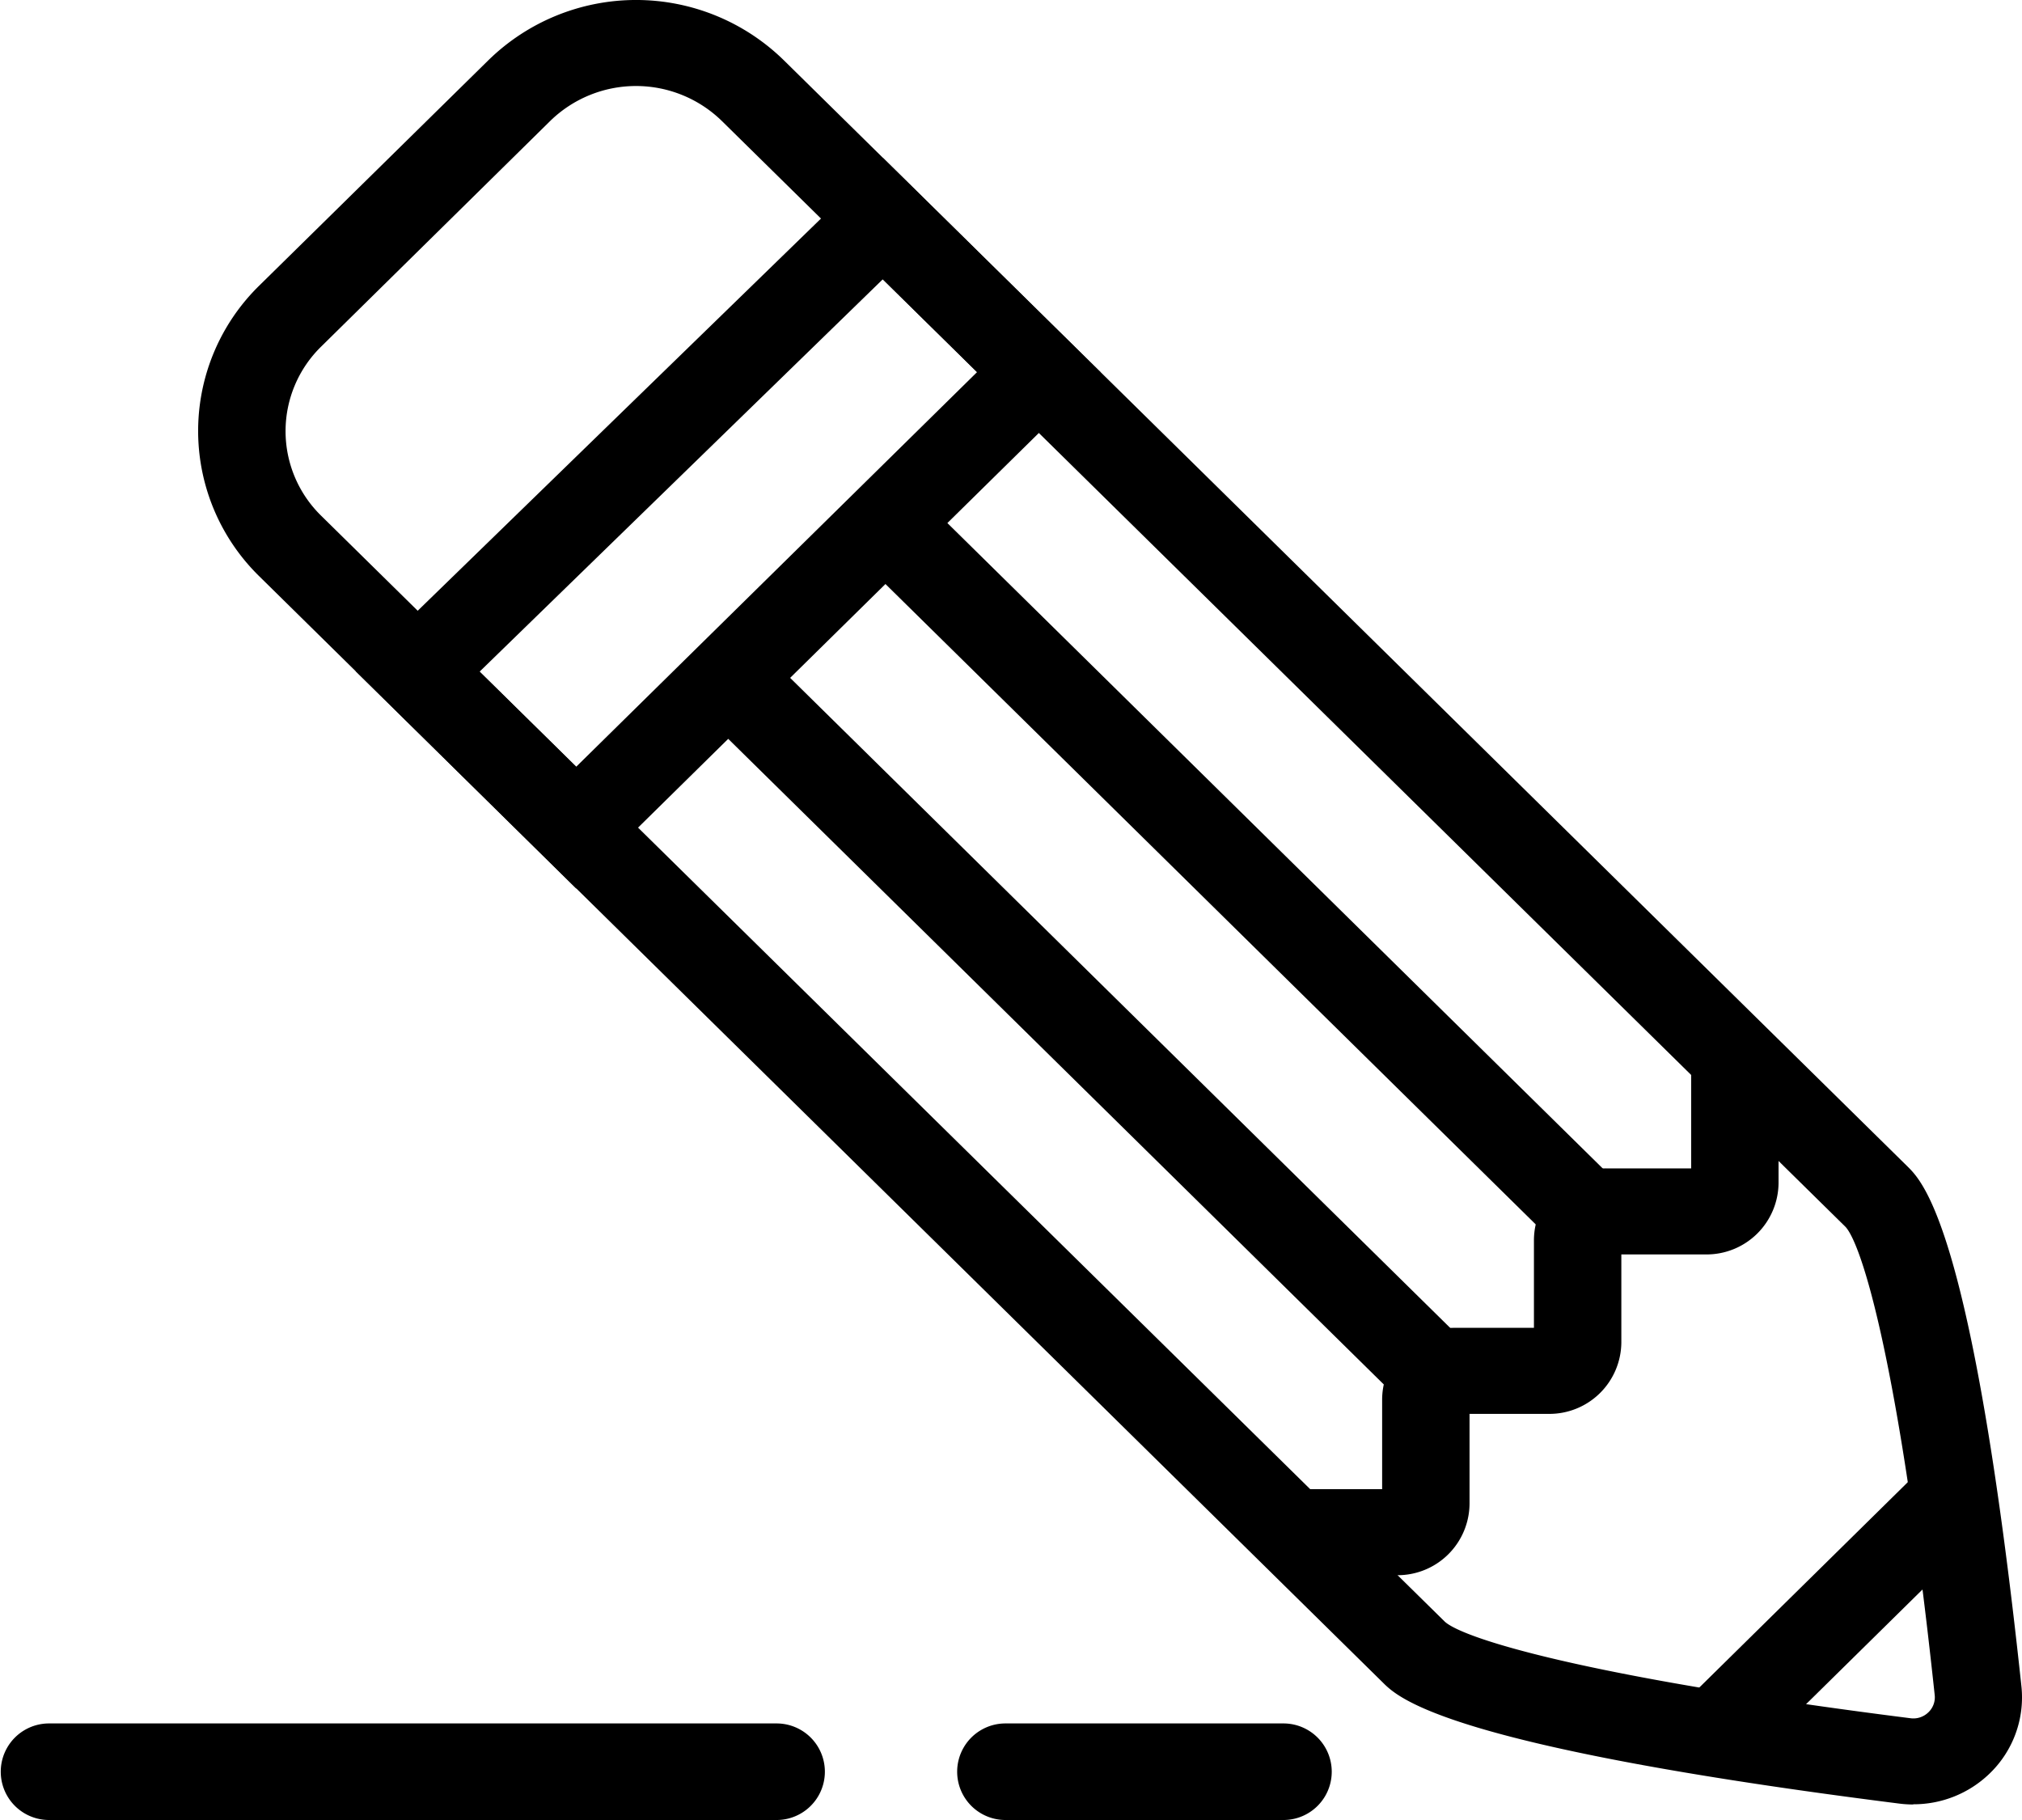
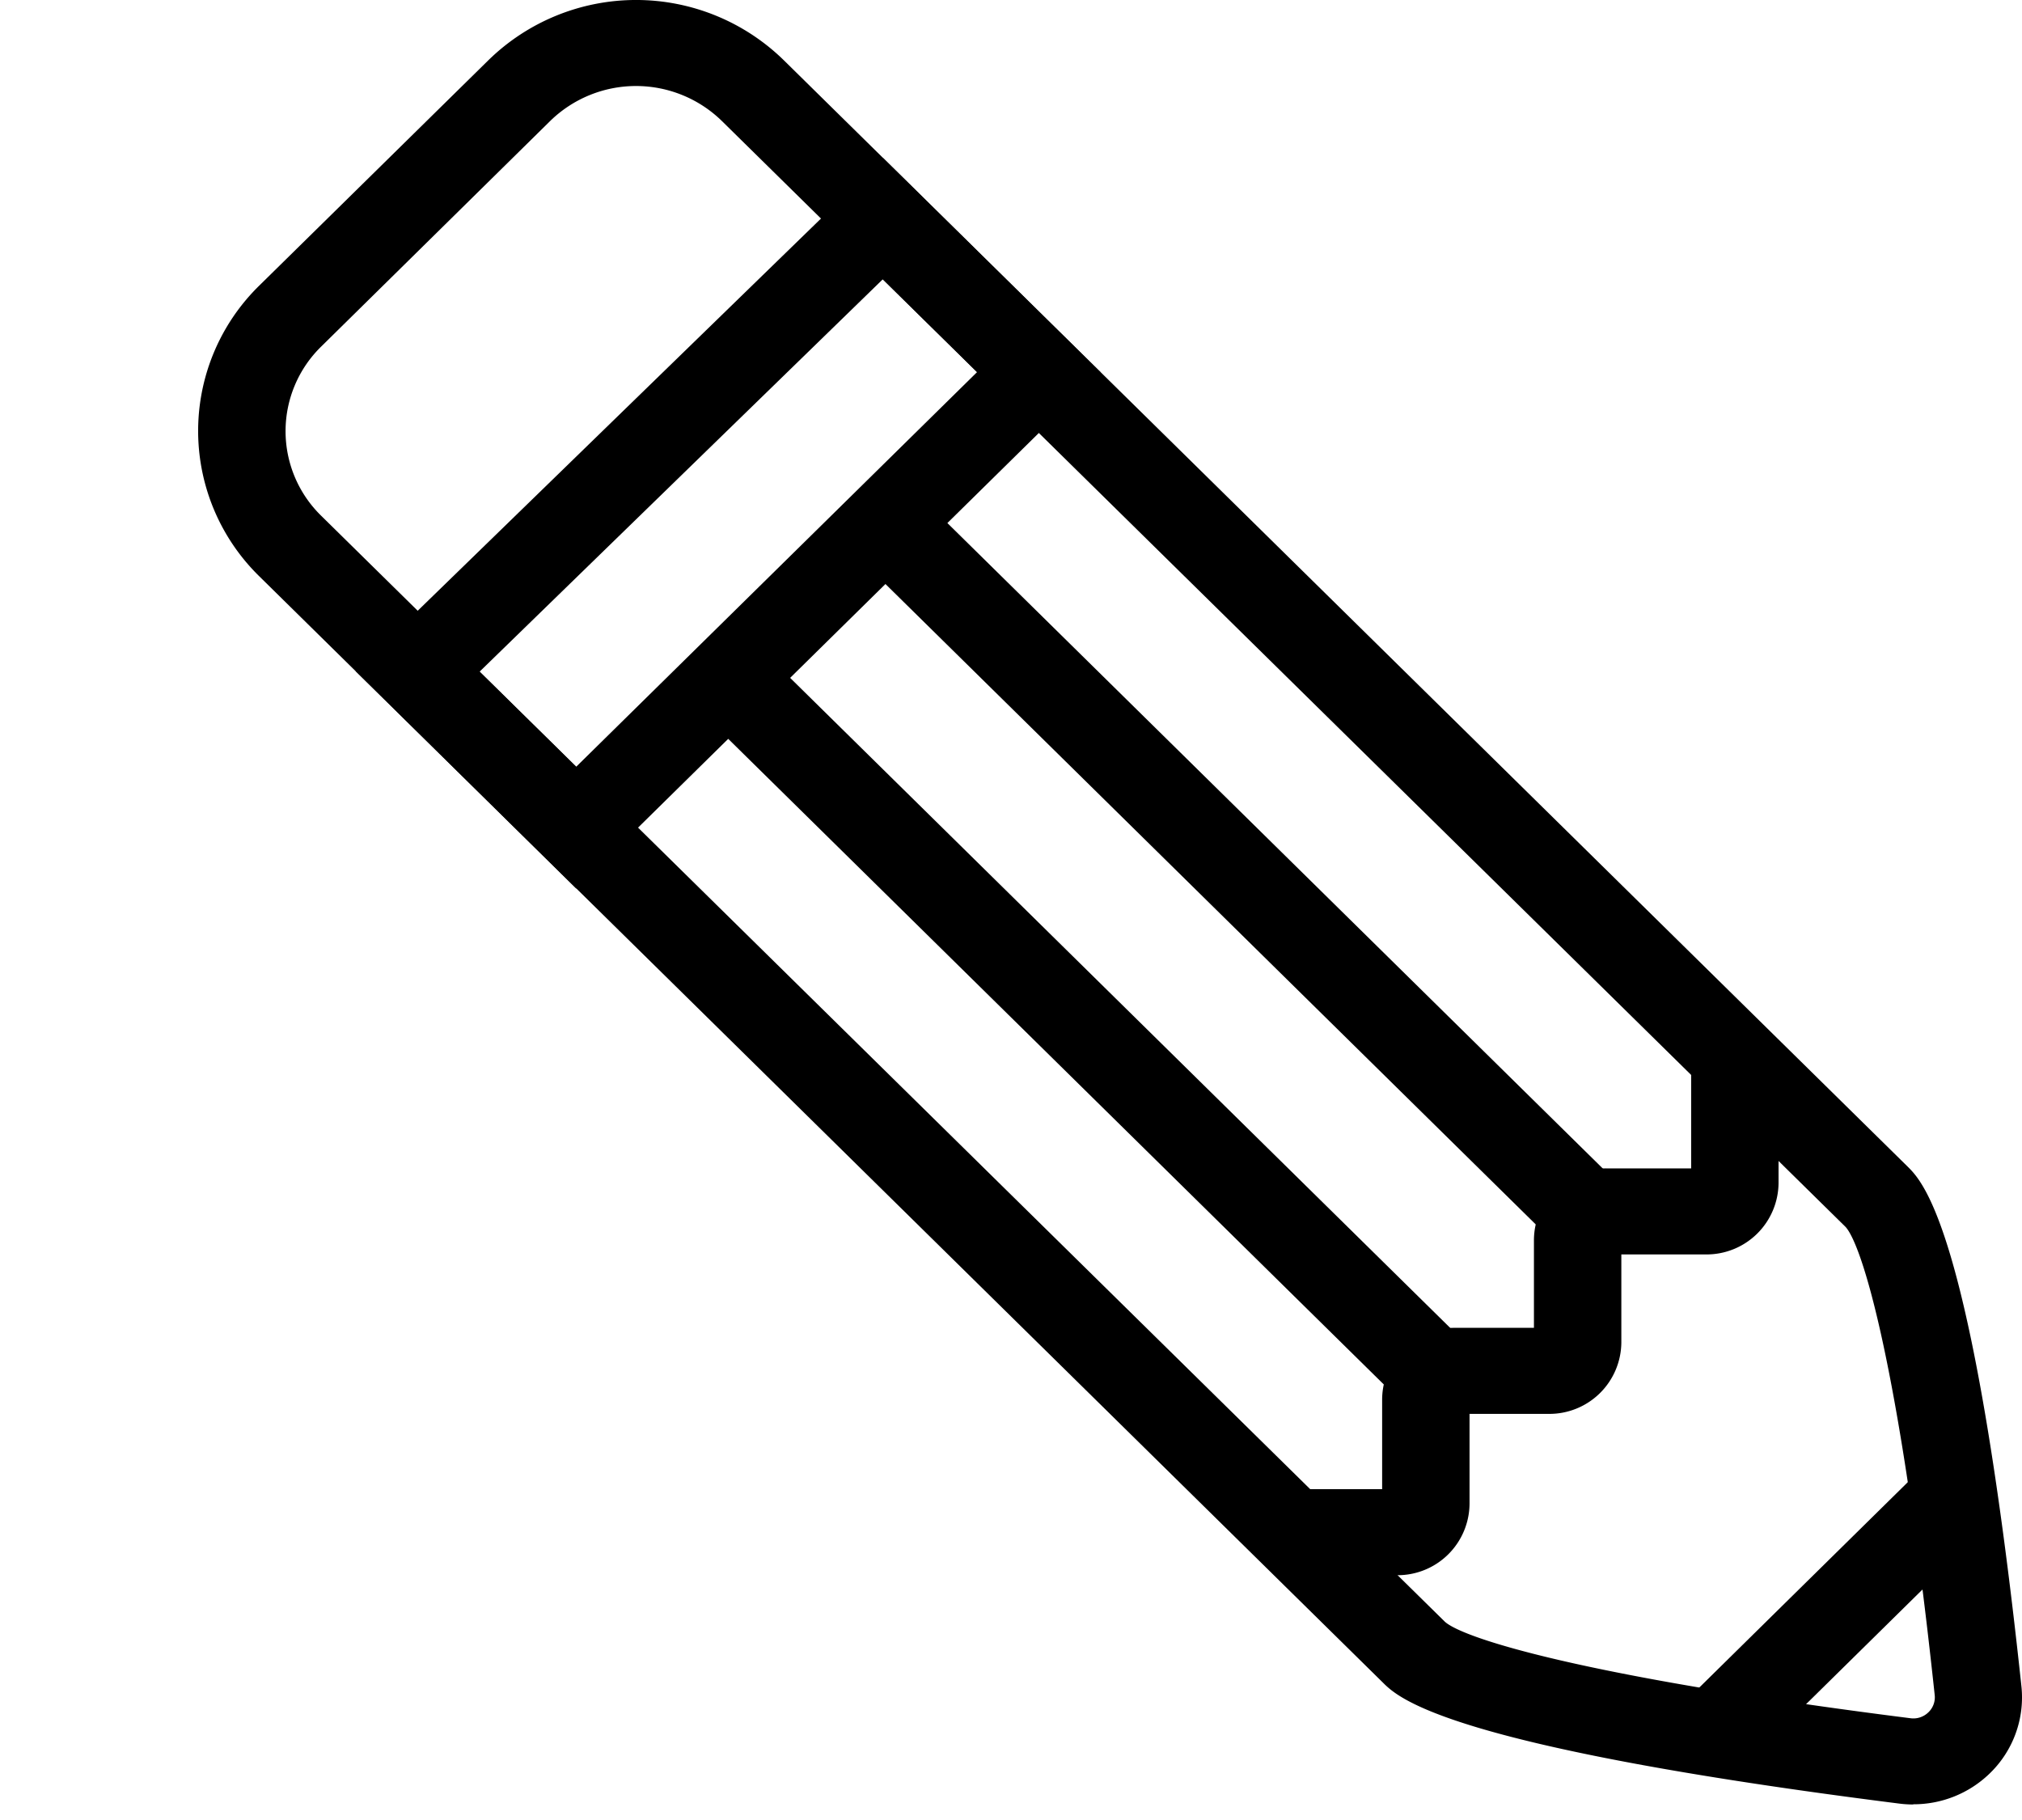
<svg xmlns="http://www.w3.org/2000/svg" id="그룹_23567" data-name="그룹 23567" width="40" height="36" viewBox="0 0 40 36">
  <defs>
    <clipPath id="clip-path">
      <rect id="사각형_18340" data-name="사각형 18340" width="40" height="36" fill="none" />
    </clipPath>
  </defs>
  <g id="그룹_23566" data-name="그룹 23566" clip-path="url(#clip-path)">
-     <path id="패스_32443" data-name="패스 32443" d="M15.363,216.066H.97a.955.955,0,1,1,0-1.91H15.363a.955.955,0,1,1,0,1.91" transform="translate(0 -180.066)" />
-     <path id="패스_32444" data-name="패스 32444" d="M123.469,216.066h-5.5a.955.955,0,1,1,0-1.91h5.5a.955.955,0,1,1,0,1.91" transform="translate(-98.079 -180.066)" />
    <path id="패스_32445" data-name="패스 32445" d="M58.166,35.693a2.2,2.2,0,0,1-.279-.018c-8.929-1.13-9.9-2.081-10.213-2.394L25.448,11.4a4.022,4.022,0,0,1,0-5.752L29.98,1.191a4.178,4.178,0,0,1,5.843,0L58.049,23.069c.32.315,1.294,1.274,2.257,10.281a2.09,2.09,0,0,1-.637,1.739,2.16,2.16,0,0,1-1.5.6M48.9,32.077c.35.321,2.684,1.084,9.211,1.91a.425.425,0,0,0,.354-.116.409.409,0,0,0,.126-.343c-.7-6.557-1.438-8.9-1.762-9.258L34.6,2.395a2.43,2.43,0,0,0-3.4,0L26.671,6.856a2.339,2.339,0,0,0,0,3.345Z" transform="translate(-20.318)" />
    <path id="패스_32446" data-name="패스 32446" d="M47.869,34.09l-4.364-4.3L53.941,19.642l4.3,4.236ZM45.958,29.8l1.911,1.881,7.93-7.806-1.865-1.836Z" transform="translate(-36.47 -16.515)" />
    <path id="패스_32447" data-name="패스 32447" d="M160.1,141.629H158.02v-1.7h1.788v-1.78a1.424,1.424,0,0,1,1.434-1.411h1.569v-1.743a1.425,1.425,0,0,1,1.434-1.411h1.676v-2.193h1.729v2.484a1.424,1.424,0,0,1-1.434,1.411H164.54v1.743a1.424,1.424,0,0,1-1.434,1.411h-1.569v1.78a1.424,1.424,0,0,1-1.434,1.411" transform="translate(-132.466 -110.473)" />
    <path id="패스_32448" data-name="패스 32448" d="M0,0,1.719.013l.153,19.847L.153,19.847Z" transform="translate(13.795 14.013) rotate(-45)" />
    <path id="패스_32449" data-name="패스 32449" d="M0,0,1.719.013l.152,19.706L.152,19.706Z" transform="translate(16.906 10.951) rotate(-45)" />
    <path id="패스_32450" data-name="패스 32450" d="M0,0,6.806.052l.013,1.717L.013,1.717Z" transform="matrix(0.707, -0.707, 0.707, 0.707, 33.302, 33.689)" />
  </g>
</svg>